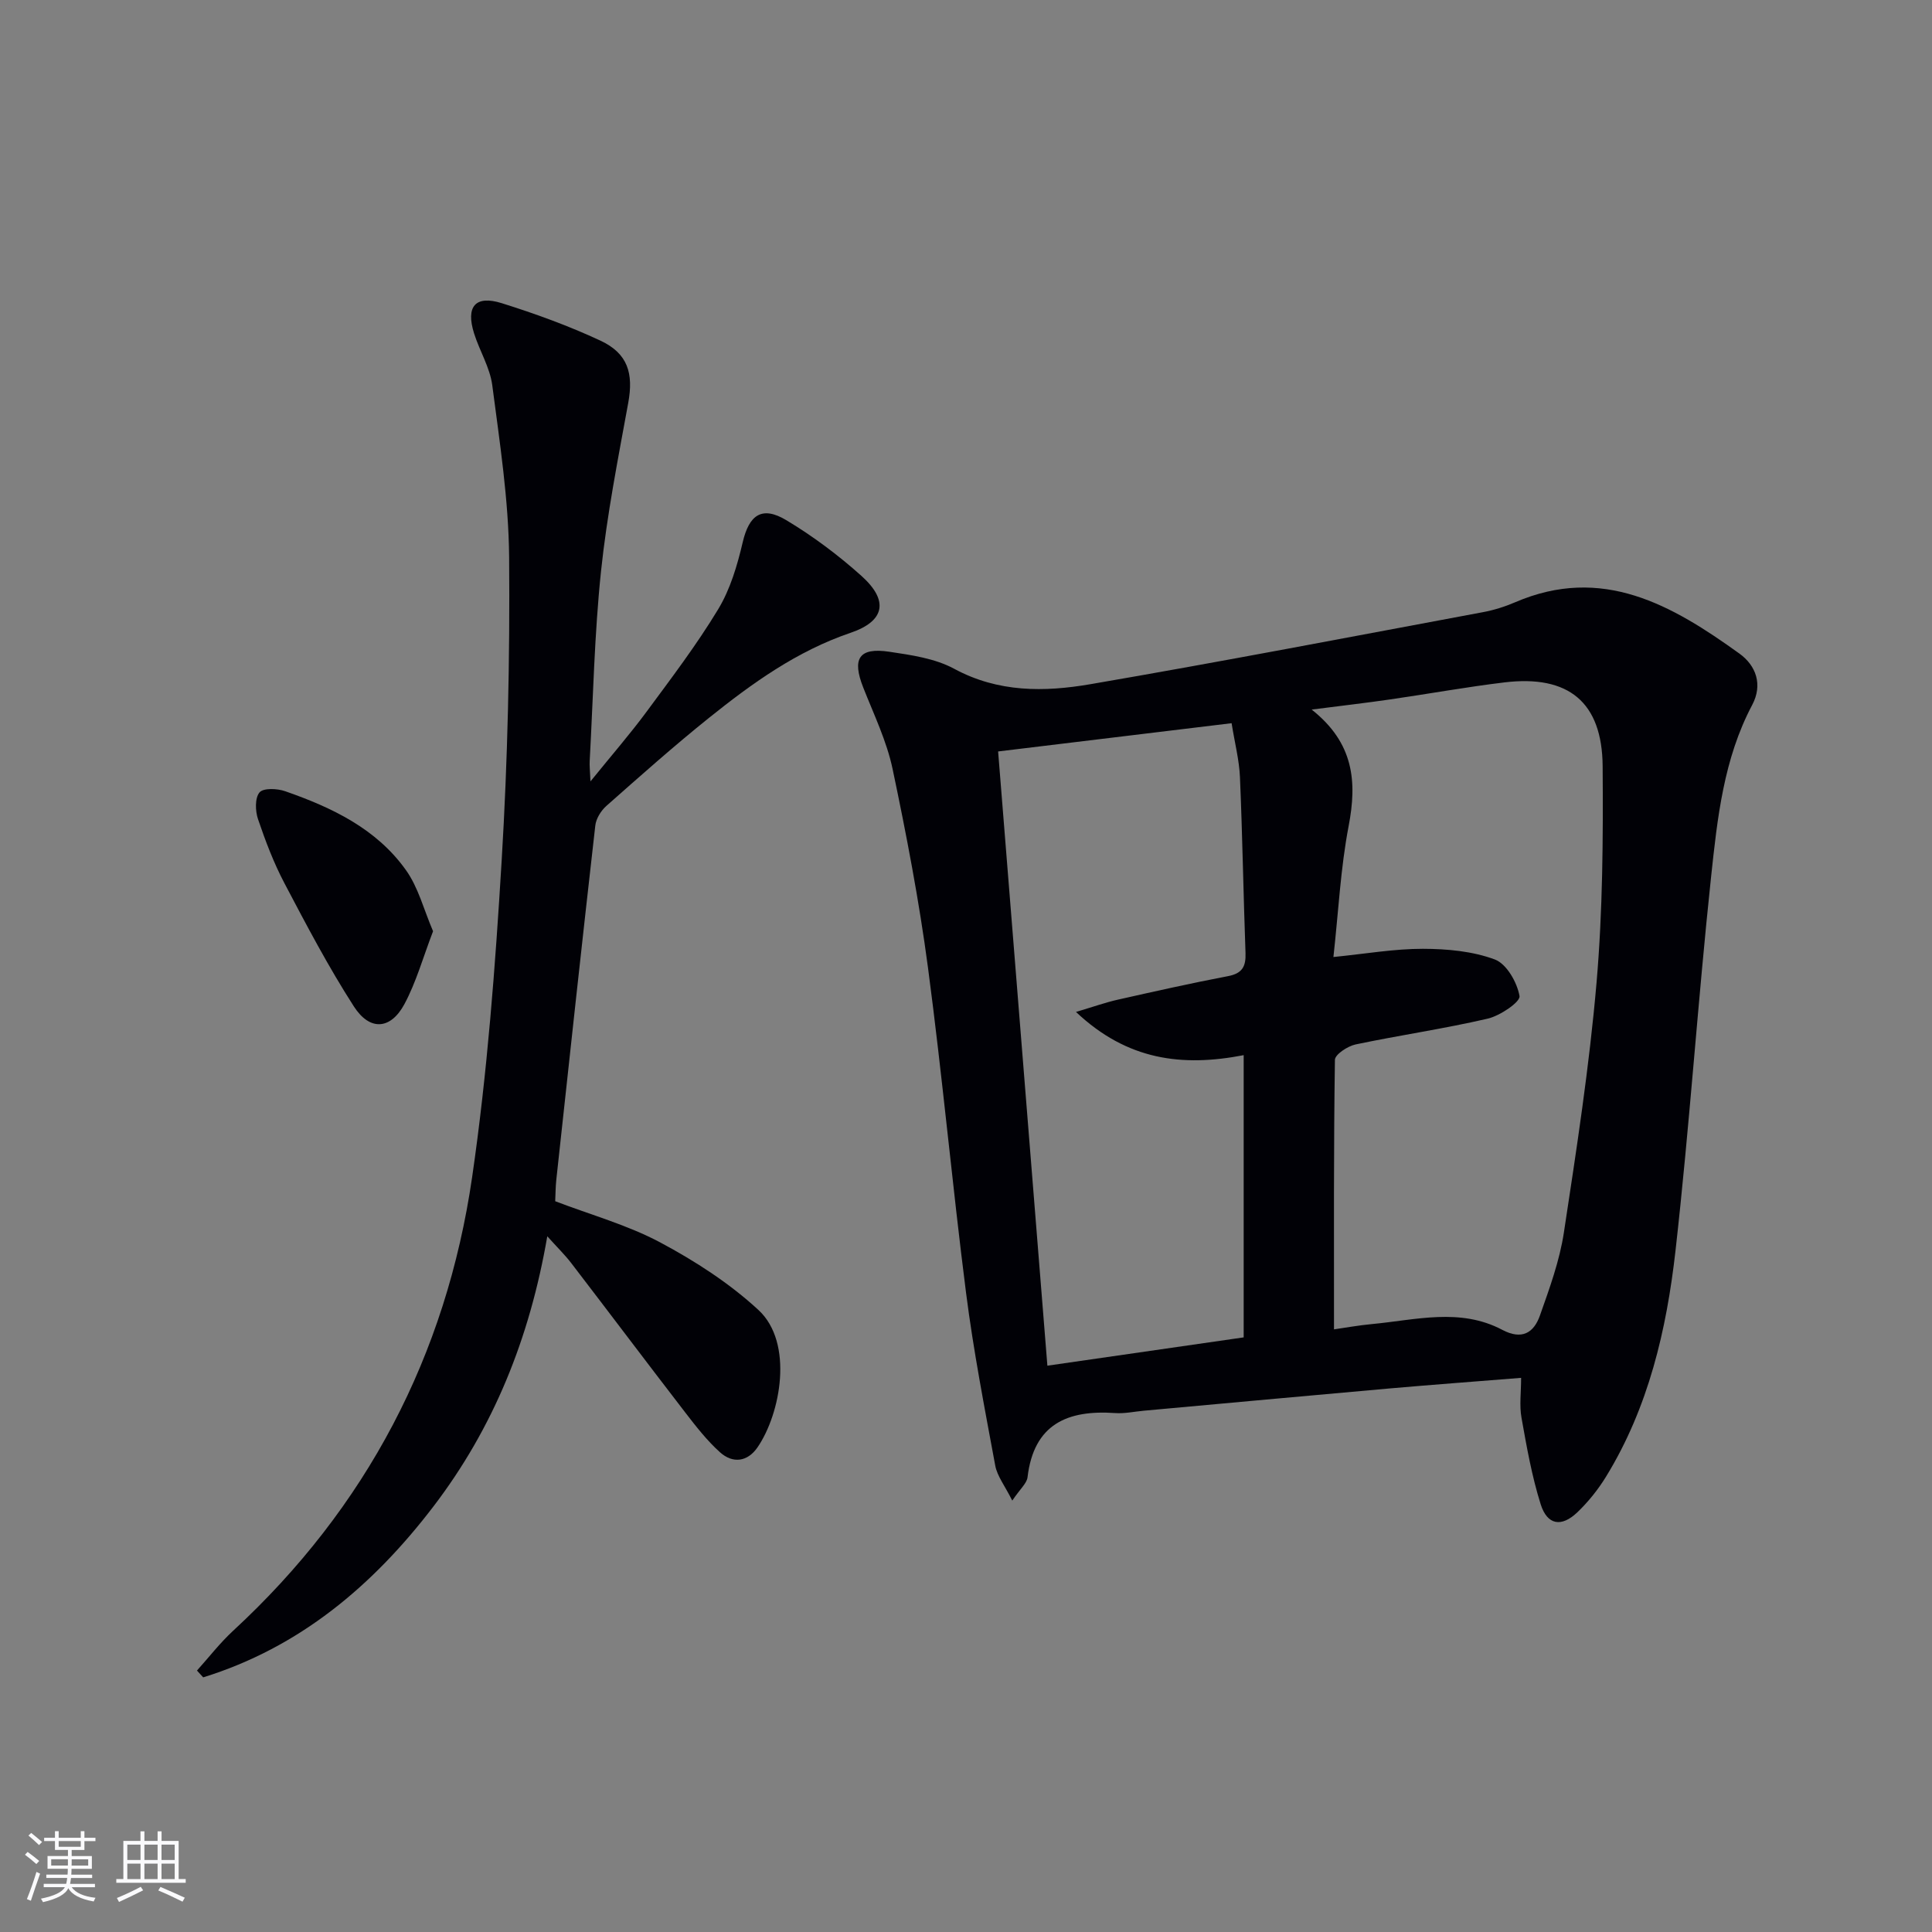
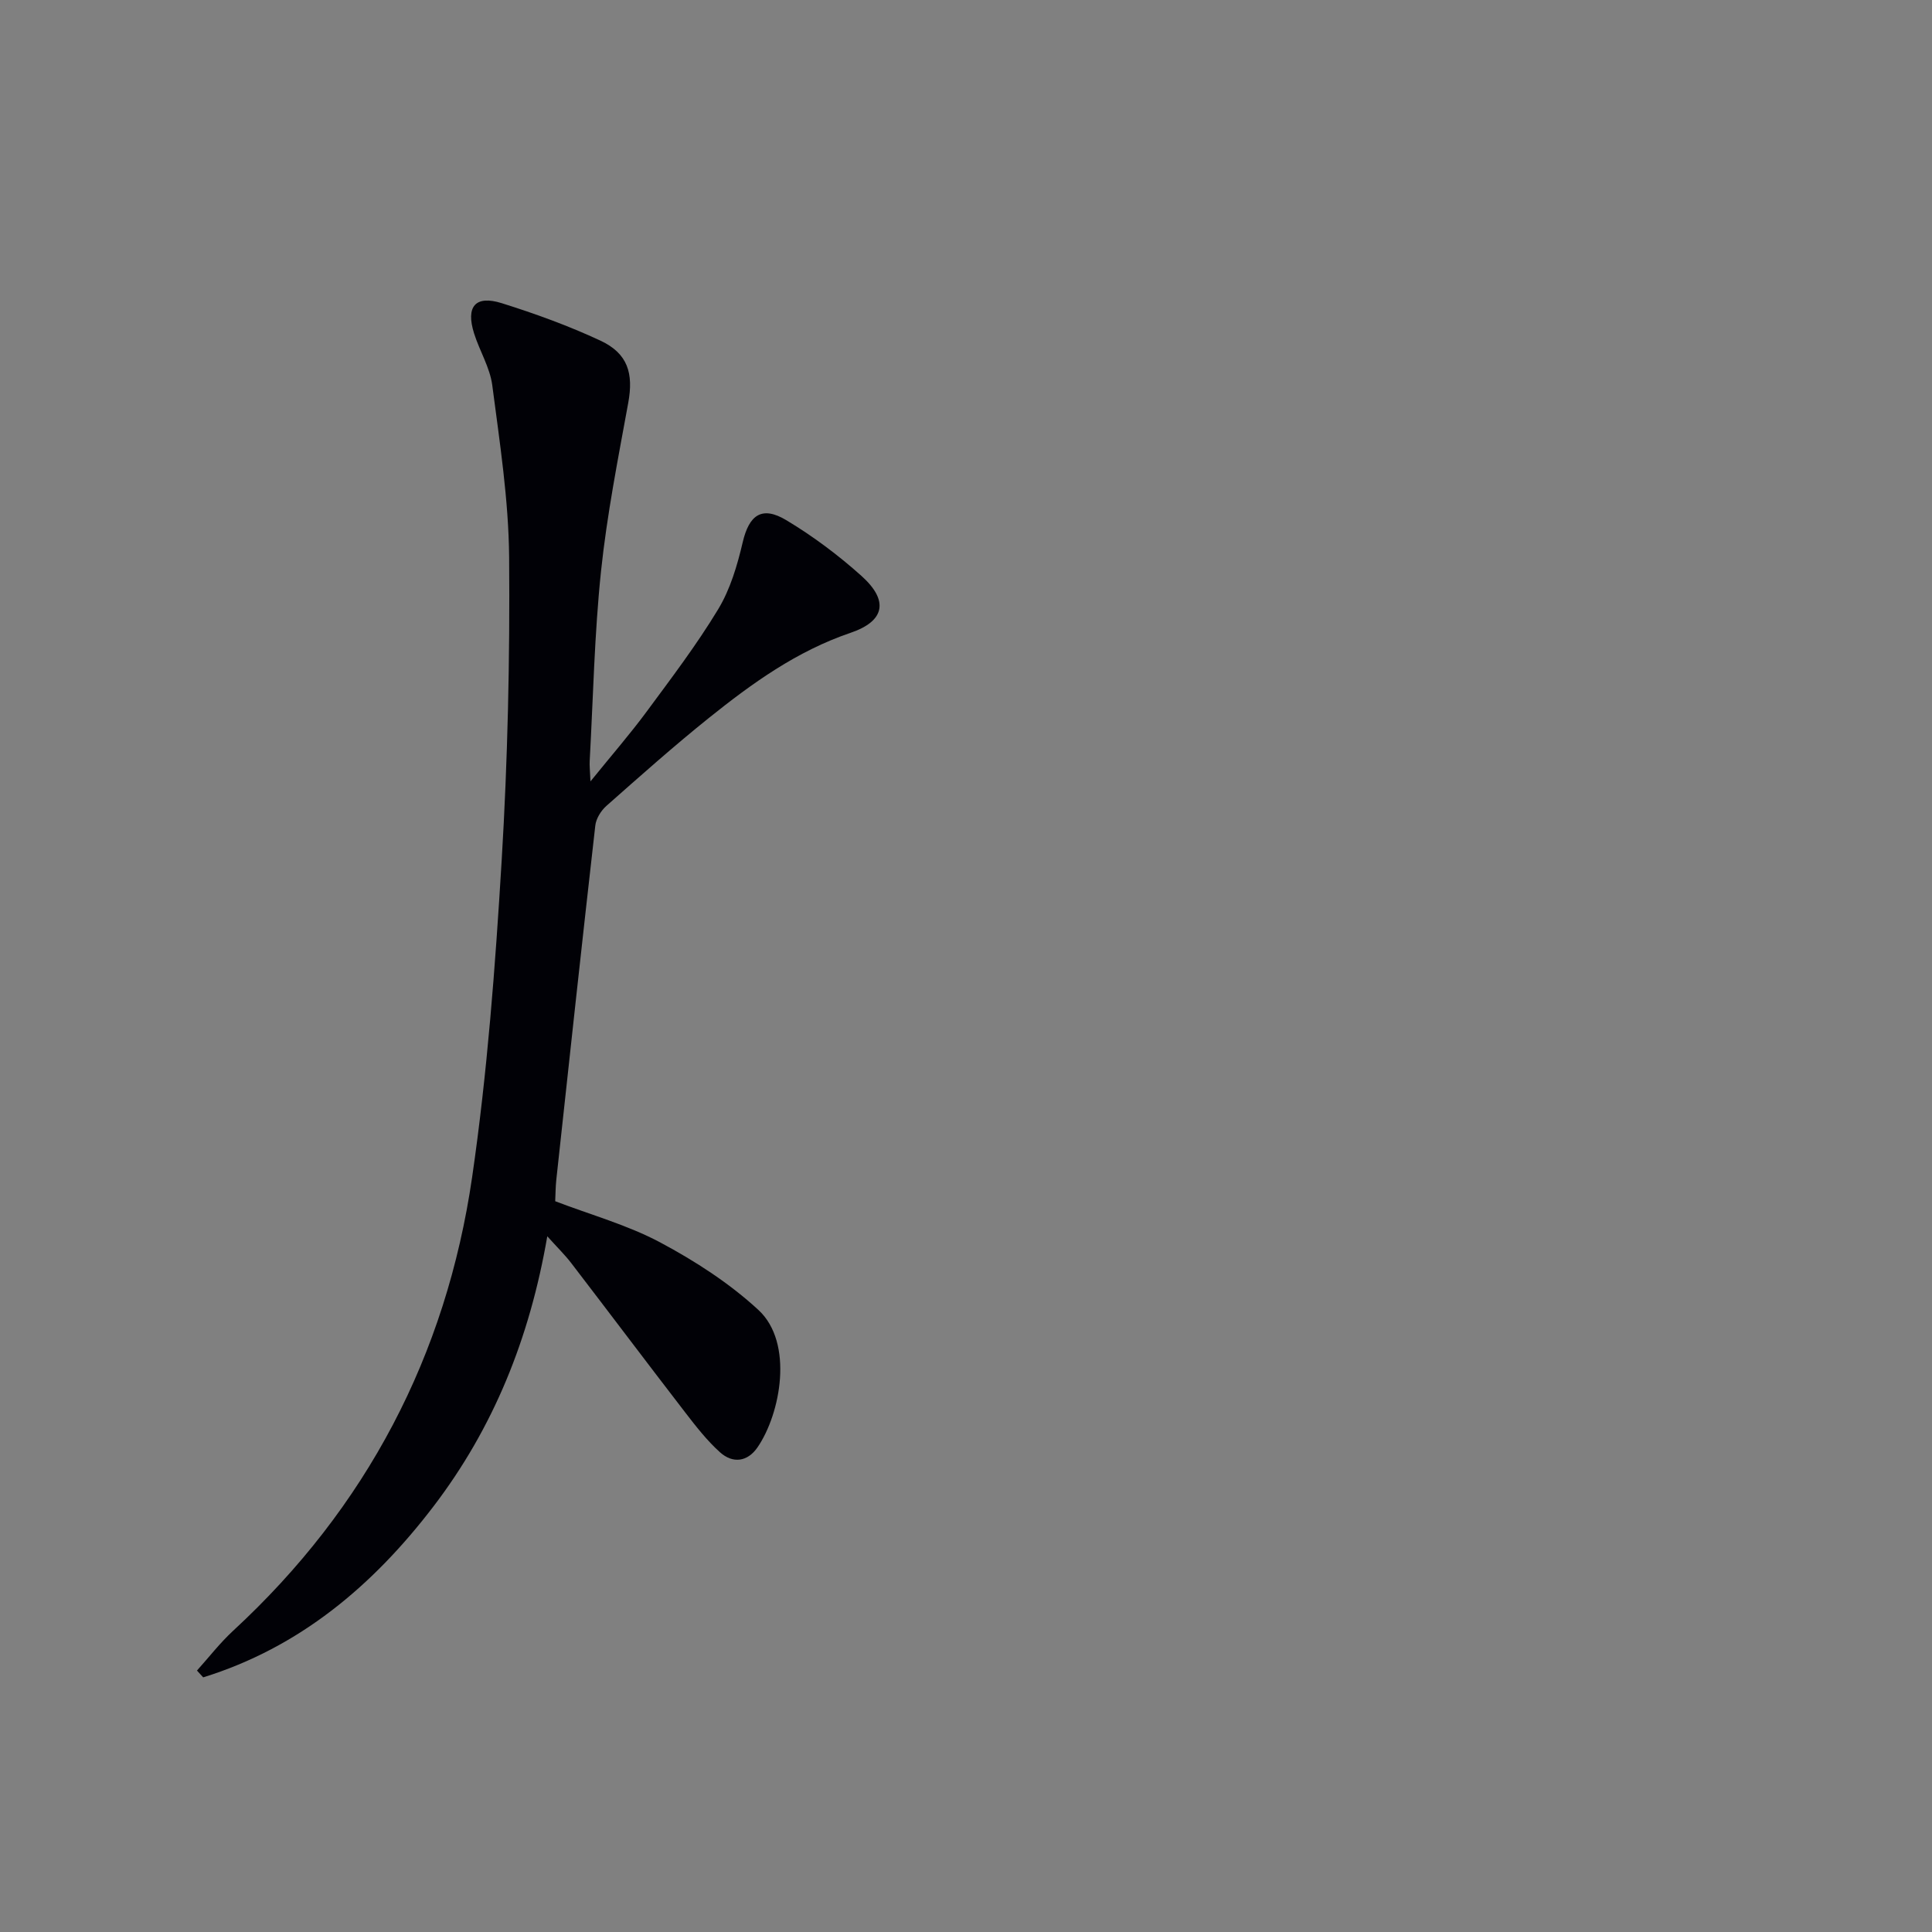
<svg xmlns="http://www.w3.org/2000/svg" enable-background="new 0 0 400 400" viewBox="0 0 400 400">
  <rect x="0" y="0" width="400" height="400" fill="#808080" stroke="none" />
  <g fill="#010106">
-     <path d="m314.93 285.27c-9.62.77-18.53 1.43-27.43 2.21-16.89 1.49-33.76 3.06-50.65 4.59-1.99.18-4 .63-5.97.49-9.85-.69-16.84 2.26-18.14 13.29-.15 1.26-1.51 2.38-3.16 4.83-1.55-3.09-3.11-5.05-3.52-7.22-2.2-11.9-4.52-23.8-6.05-35.8-2.86-22.41-4.91-44.92-7.88-67.31-1.83-13.8-4.46-27.52-7.33-41.15-1.22-5.78-3.88-11.28-6.07-16.84-2.38-6.01-.9-8.37 5.41-7.42 4.56.68 9.45 1.38 13.41 3.52 9.12 4.94 18.68 4.83 28.18 3.2 27.14-4.66 54.18-9.86 81.26-14.91 2.27-.42 4.54-1.13 6.66-2.04 18.1-7.81 32.55.58 46.48 10.61 3.43 2.47 4.88 6.41 2.64 10.64-5.91 11.14-7.21 23.45-8.51 35.6-2.75 25.77-4.46 51.66-7.37 77.42-1.85 16.36-5.59 32.42-14.38 46.75-1.64 2.67-3.66 5.19-5.92 7.36-3.3 3.16-6.24 2.69-7.61-1.65-1.83-5.81-2.9-11.89-3.97-17.91-.46-2.54-.08-5.22-.08-8.26zm-38.74-10.04c2.31-.33 5.09-.84 7.9-1.1 9.03-.85 18.22-3.41 26.92 1.19 4.1 2.17 6.55.63 7.82-2.97 1.98-5.6 4.06-11.3 4.95-17.13 2.62-17.22 5.28-34.47 6.77-51.81 1.28-14.86 1.37-29.85 1.26-44.78-.1-13.27-7.07-18.94-20.31-17.35-7.9.95-15.75 2.38-23.63 3.52-5.02.73-10.06 1.31-16.3 2.11 8.76 6.93 9.41 14.94 7.65 24.12-1.67 8.7-2.1 17.65-3.15 27.11 6.71-.67 12.62-1.71 18.53-1.7 5 .01 10.28.49 14.89 2.21 2.44.91 4.62 4.75 5.11 7.57.21 1.21-4.03 4.09-6.59 4.68-9.04 2.1-18.26 3.43-27.35 5.34-1.64.35-4.26 2.07-4.28 3.19-.27 18.45-.19 36.89-.19 55.8zm-18.7 1.66c0-19.7 0-38.92 0-58.43-12.69 2.45-24.09 1.1-34.72-8.95 3.7-1.1 6.13-1.97 8.62-2.53 7.6-1.71 15.2-3.42 22.86-4.88 2.95-.56 3.72-2 3.62-4.78-.44-12.13-.63-24.27-1.15-36.39-.15-3.57-1.08-7.11-1.73-11.2-16.41 1.98-32.31 3.91-48.34 5.85 3.42 42.62 6.8 84.73 10.2 127.17 13.8-1.99 27.19-3.92 40.64-5.86z" />
    <path d="m122.25 161.78c4.42-5.46 8.18-9.78 11.58-14.38 5.14-6.96 10.39-13.87 14.86-21.26 2.51-4.15 3.96-9.09 5.08-13.87 1.32-5.64 3.95-7.62 9.03-4.57 5.52 3.31 10.77 7.24 15.56 11.54 5.66 5.08 4.91 9.34-2.27 11.78-11.12 3.78-20.37 10.44-29.32 17.62-7.27 5.83-14.24 12.04-21.22 18.21-1.12.99-2.14 2.63-2.3 4.08-2.78 24.42-5.42 48.86-8.07 73.3-.16 1.48-.16 2.97-.23 4.47 7.38 2.83 14.98 4.92 21.76 8.54 7.23 3.86 14.34 8.45 20.33 13.99 7.33 6.79 4.59 21.44-.2 28.42-2.07 3.02-5.12 3.41-7.77 1.03-2.69-2.42-4.97-5.35-7.19-8.23-7.92-10.28-15.72-20.65-23.61-30.94-1.29-1.69-2.83-3.18-4.96-5.55-3.64 21.1-11.13 39.67-23.63 56.01-12.53 16.39-27.72 29.14-47.61 35.31-.43-.47-.86-.94-1.29-1.41 2.49-2.77 4.79-5.75 7.51-8.26 27.59-25.47 44.09-56.98 49.46-93.9 3.15-21.67 4.79-43.6 6.11-65.47 1.26-20.91 1.72-41.91 1.55-62.85-.1-11.89-1.95-23.78-3.49-35.62-.48-3.68-2.63-7.12-3.77-10.75-1.75-5.57.27-7.96 5.73-6.25 6.94 2.18 13.84 4.68 20.42 7.75 5.72 2.67 6.88 6.81 5.77 12.89-2.11 11.56-4.4 23.13-5.63 34.8-1.37 13.05-1.63 26.22-2.35 39.34-.06.94.06 1.87.16 4.23z" />
-     <path d="m89.66 192.8c-2.08 5.43-3.49 10.55-5.94 15.11-2.85 5.28-7.15 5.59-10.45.47-5.27-8.19-9.82-16.85-14.36-25.48-2.23-4.23-3.95-8.76-5.49-13.3-.58-1.7-.66-4.39.31-5.54.8-.95 3.69-.82 5.33-.24 9.66 3.37 18.88 7.75 24.98 16.32 2.57 3.58 3.7 8.19 5.62 12.66z" />
  </g>
-   <path d="m5.17 384 .55-.58c.85.61 1.65 1.24 2.4 1.87l-.59.64c-.83-.73-1.62-1.38-2.36-1.93m1.22 9.53-.82-.34c.71-1.76 1.37-3.64 1.98-5.63.24.13.5.25.76.36-.6 1.67-1.24 3.54-1.92 5.61m-.5-13.5.57-.54c.56.44 1.31 1.06 2.26 1.87l-.64.64c-.68-.66-1.41-1.32-2.19-1.97m3.25.46h2.24v-1.36h.77v1.36h4.57v-1.36h.76v1.36h2.28v.69h-2.28v1.84h-2.64v1.26h4.18v2.64h-4.21c0 .45-.02.86-.05 1.21h4.32v.69h-4.38c-.04.34-.1.75-.19 1.22h5.15v.69h-4.82c.87 1.19 2.51 1.92 4.93 2.19-.17.32-.3.57-.37.76-2.77-.49-4.52-1.41-5.26-2.76-.56 1.26-2.3 2.23-5.24 2.9-.12-.24-.26-.48-.43-.72 2.73-.55 4.38-1.34 4.96-2.38h-4.38v-.69h4.65c.1-.38.17-.79.21-1.22h-4.32v-.69h4.4c.03-.34.05-.75.05-1.21h-4.2v-2.64h4.23v-1.26h-2.69v-1.84h-2.24zm1.46 4.46v1.29h3.45c.01-.4.02-.57.01-.53v-.32-.45h-3.46zm1.55-2.59h4.57v-1.19h-4.57zm6.11 2.59h-3.42v.77c-.01.19-.01.37-.02.53h3.44z" fill="#fafafc" />
-   <path d="m32.63 379.16h.82v1.98h3.54v7.89h1.46v.78h-14.37v-.78h1.46v-7.89h3.54v-1.98h.82v1.98h2.73zm-3.49 11.48.5.73c-1.61.82-3.28 1.63-5 2.41-.13-.27-.28-.55-.44-.82 1.75-.72 3.4-1.49 4.94-2.32m-2.78-5.55h2.73v-3.18h-2.73zm0 3.95h2.73v-3.2h-2.73zm3.54-3.95h2.73v-3.18h-2.73zm0 3.95h2.73v-3.2h-2.73zm7.89 4.68c-1.84-.92-3.51-1.7-5.02-2.32l.45-.73c1.89.8 3.57 1.55 5.04 2.23zm-1.62-11.81h-2.73v3.18h2.73zm-2.73 7.13h2.73v-3.2h-2.73z" fill="#fafafc" />
</svg>